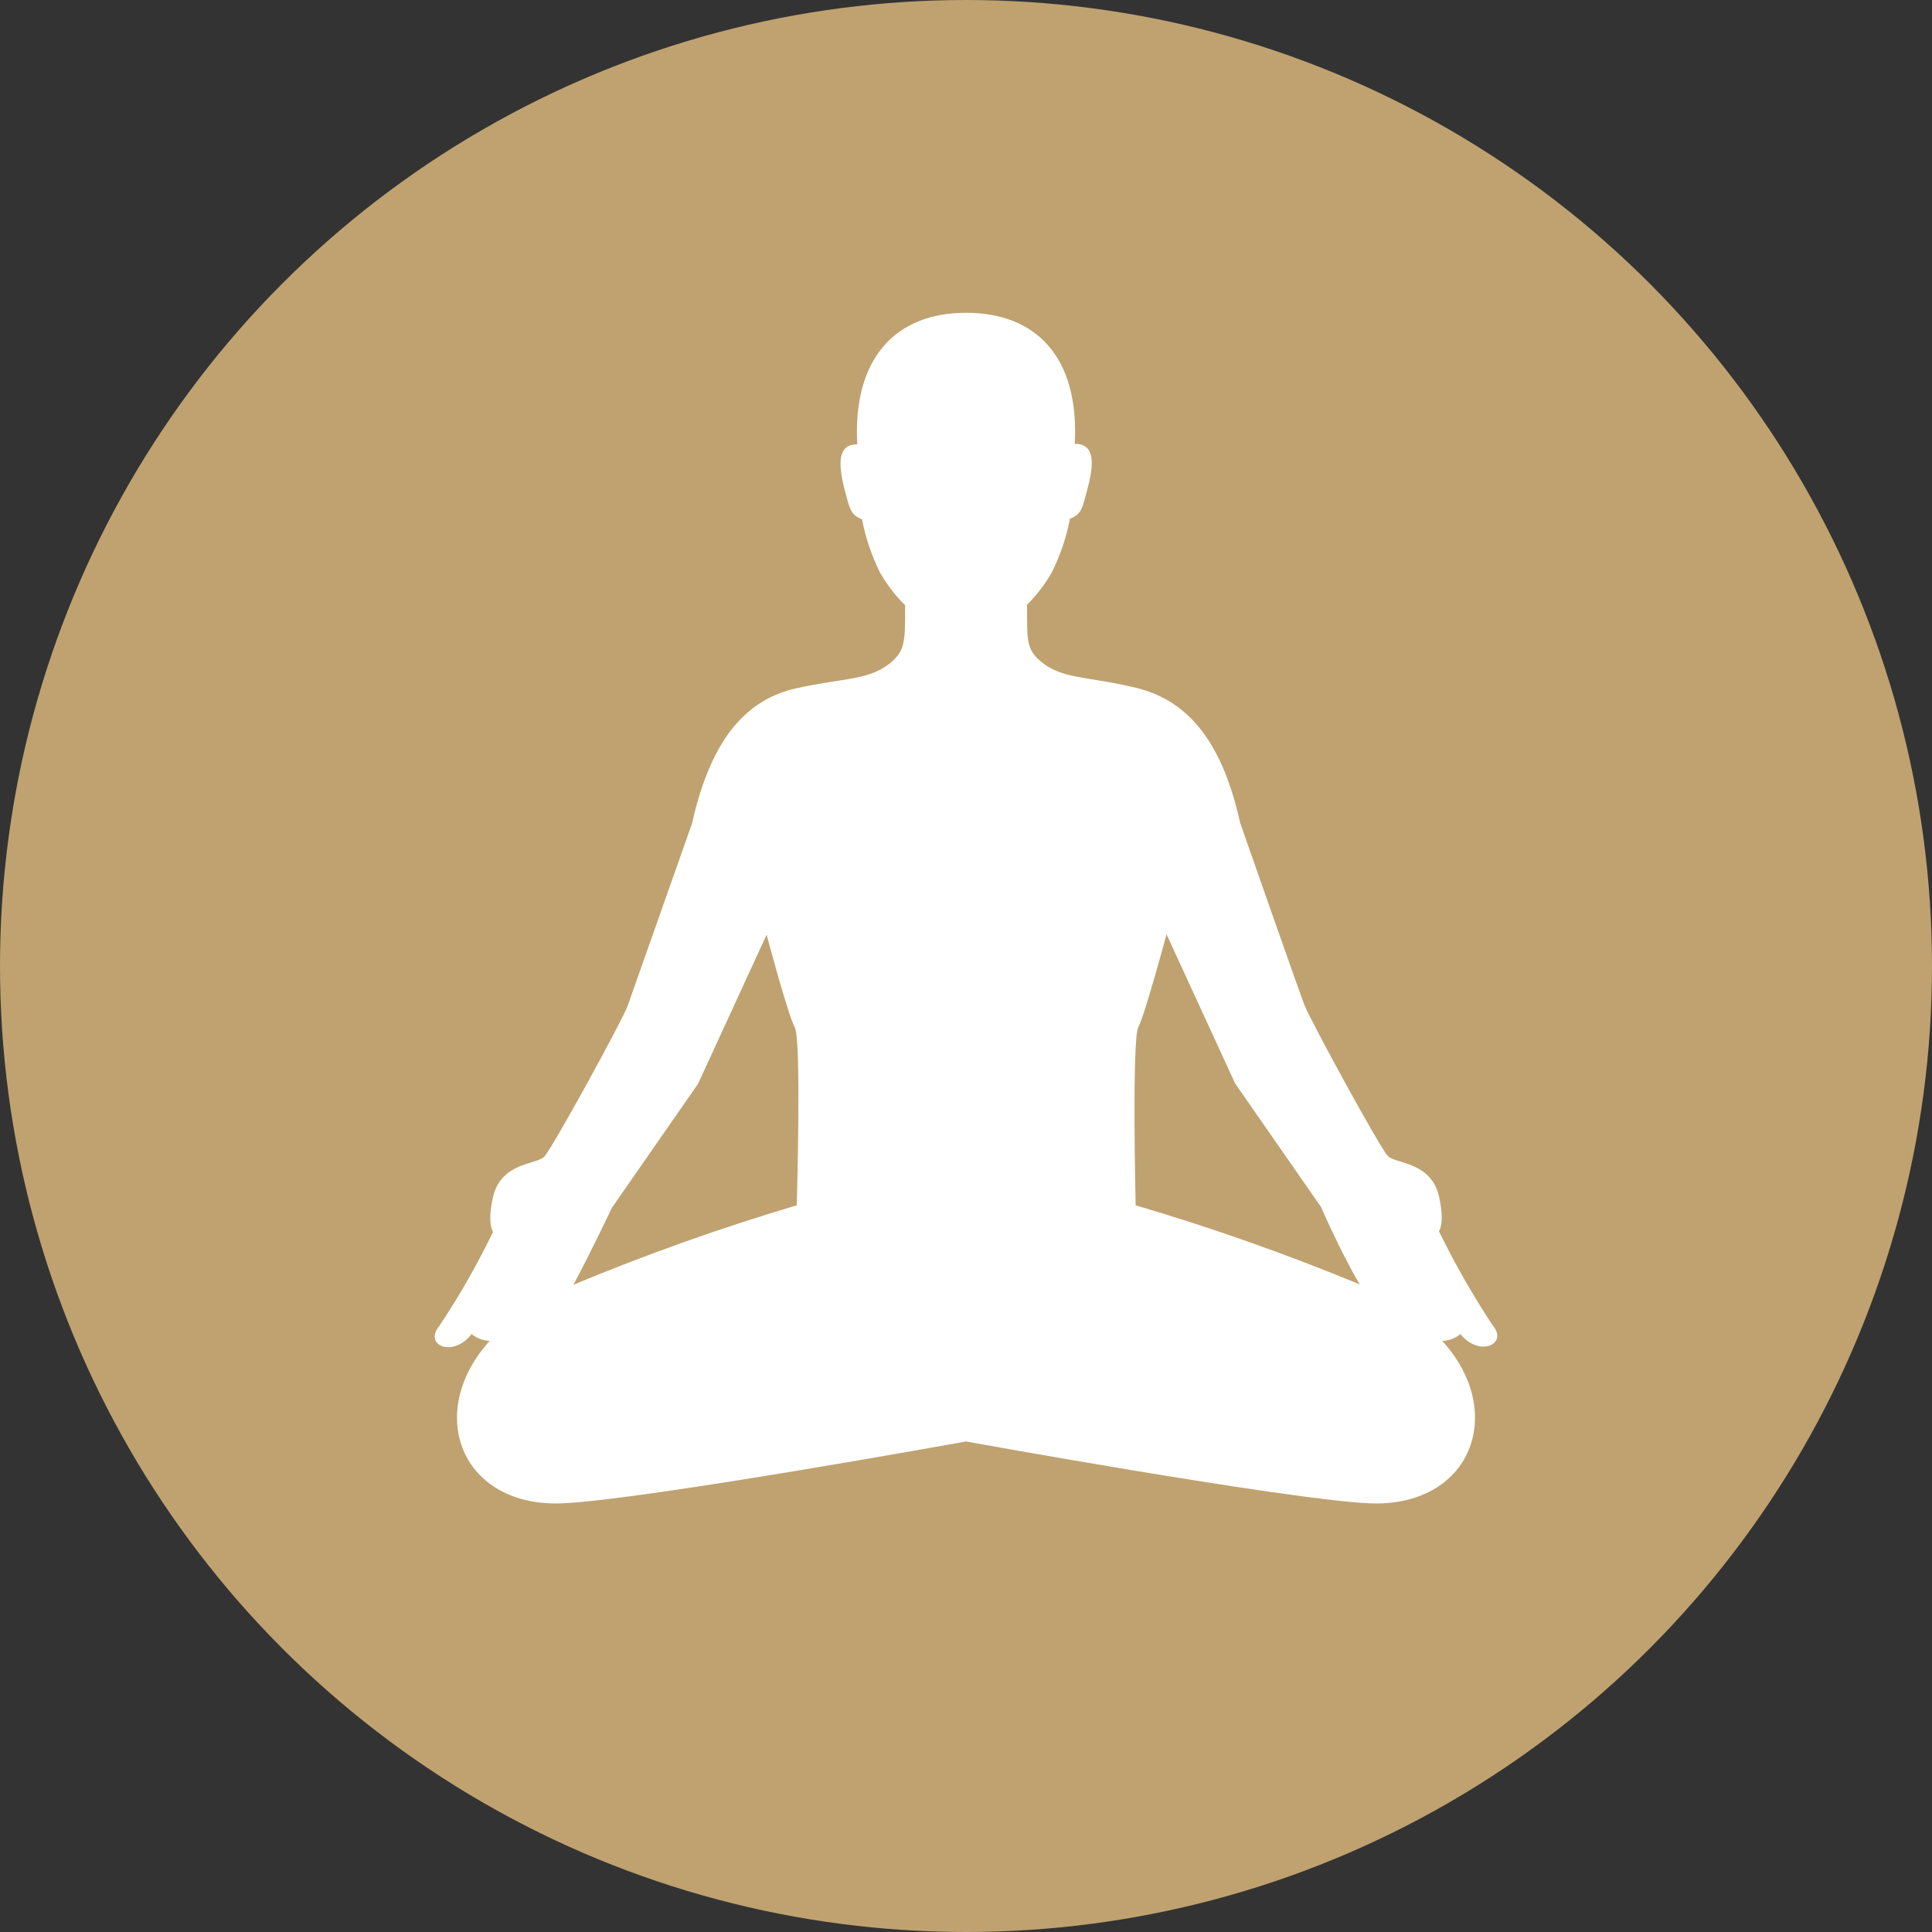
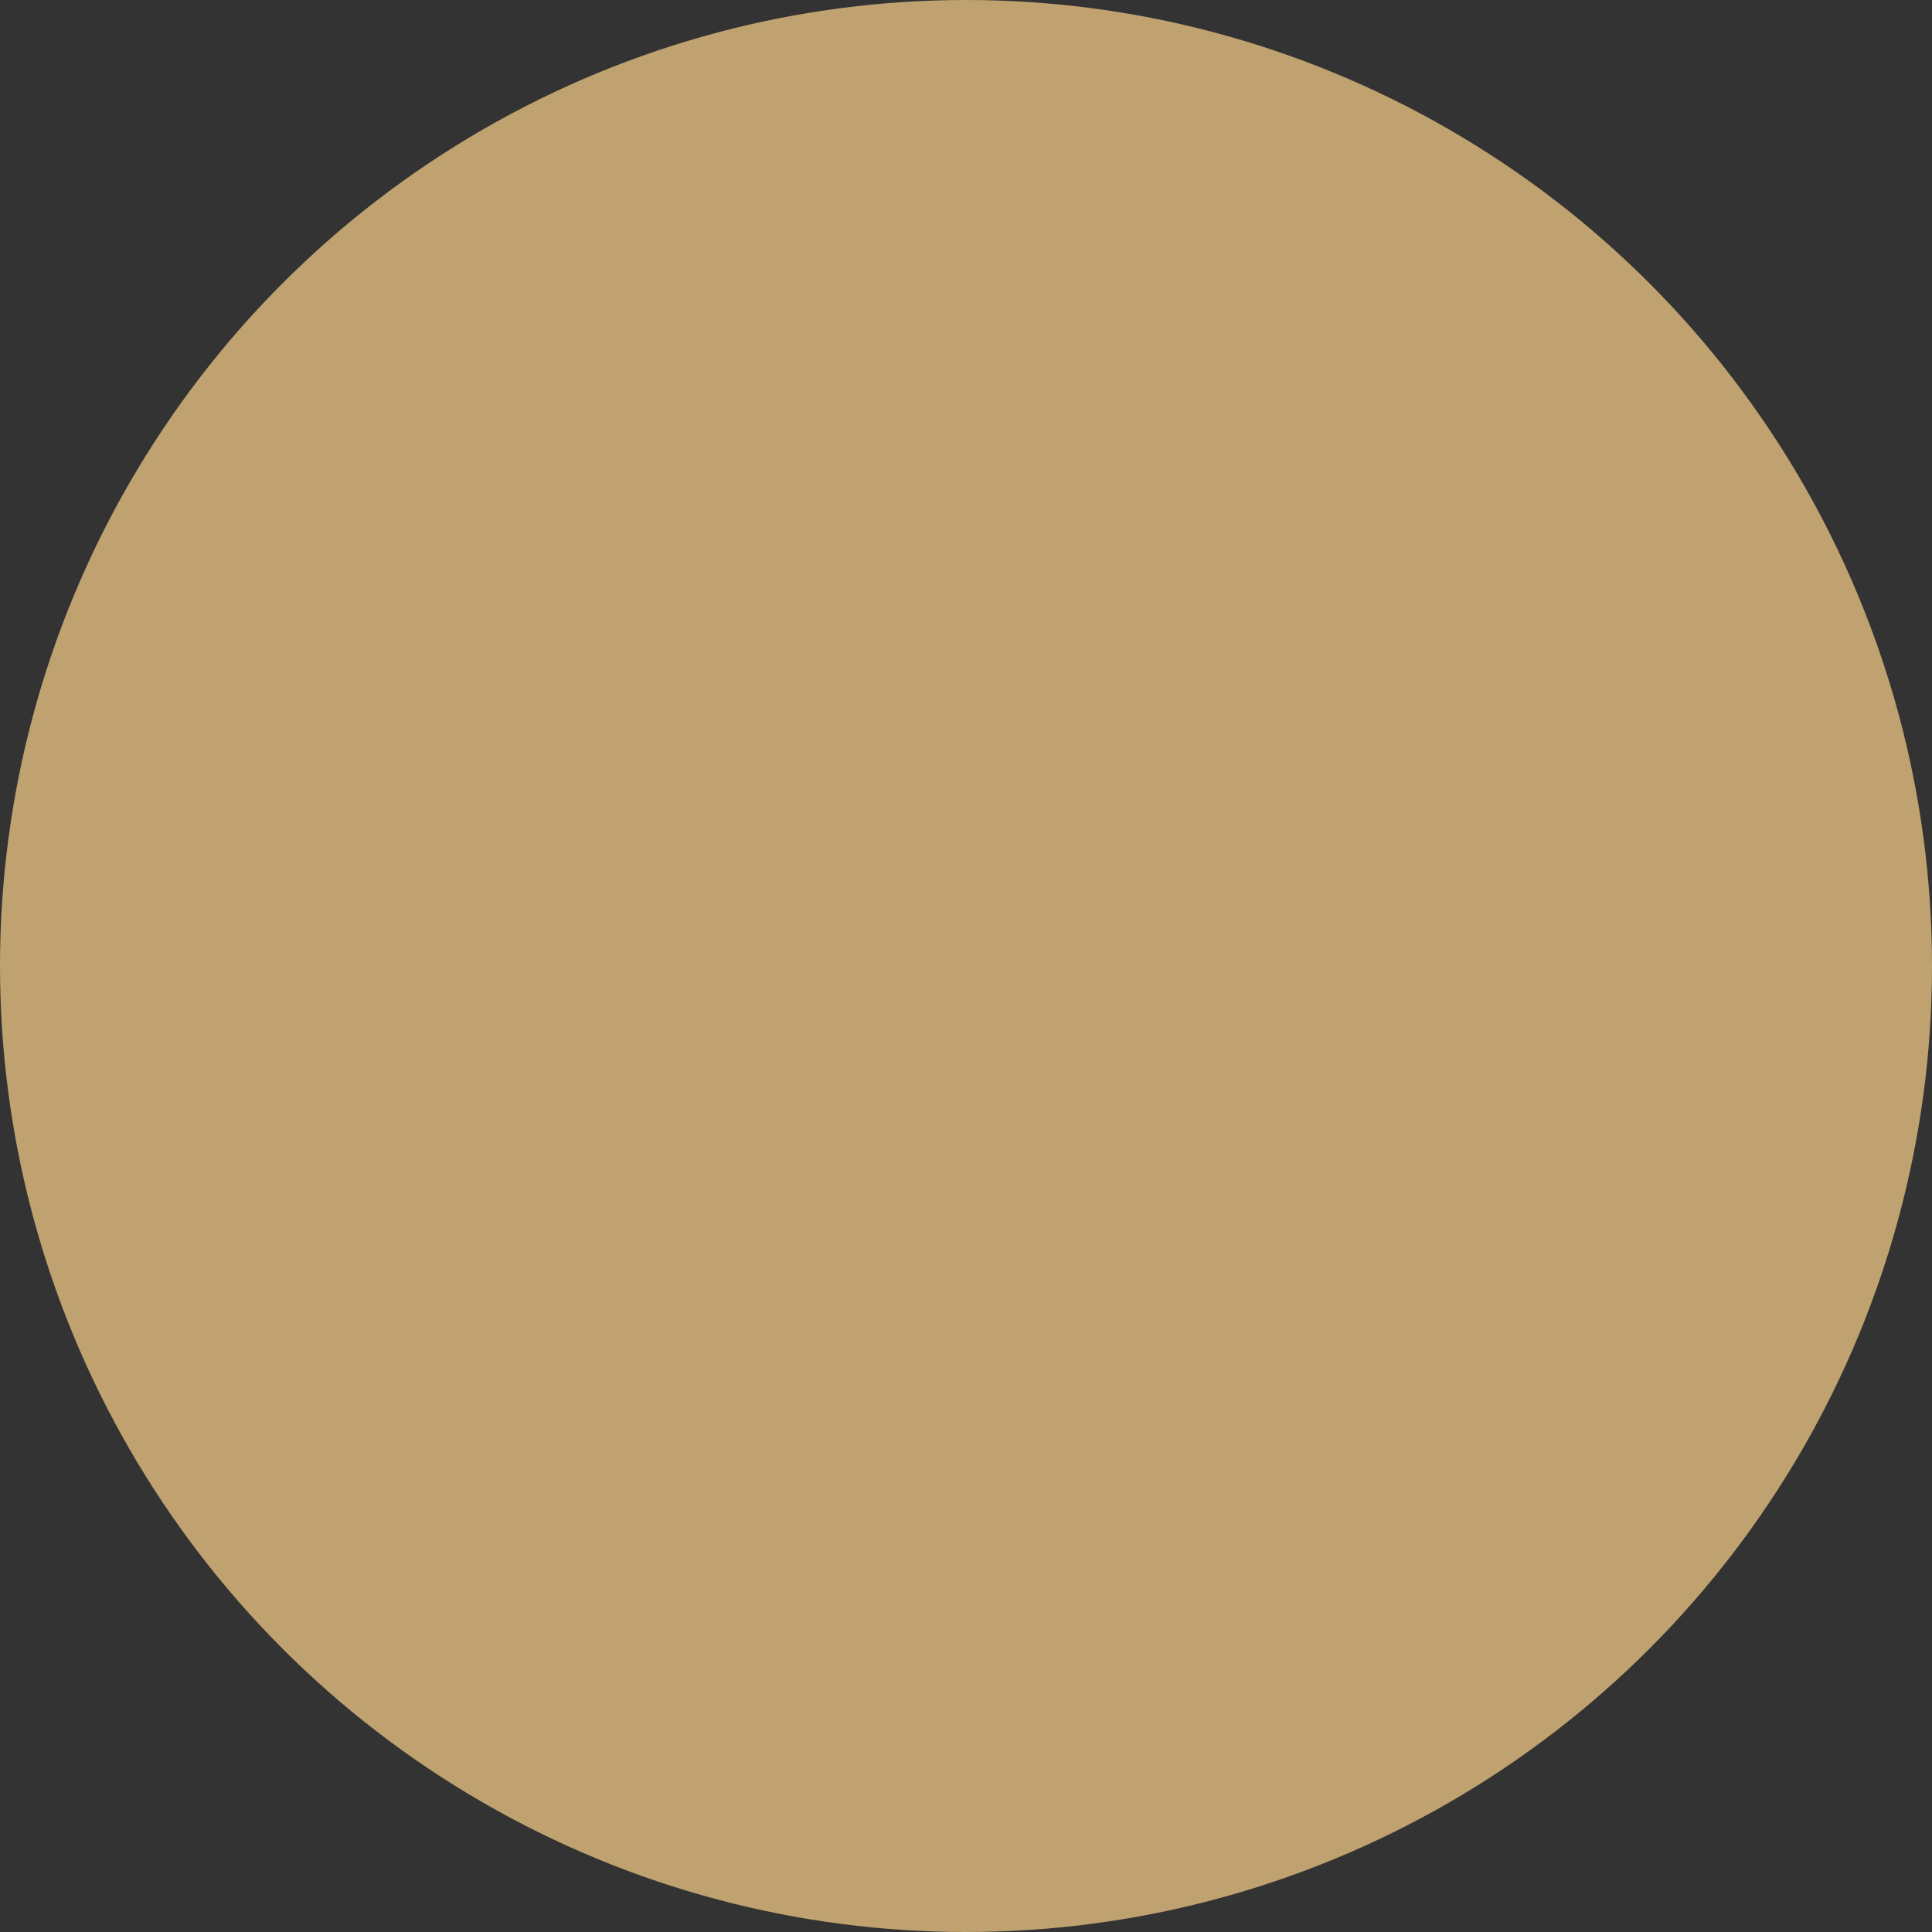
<svg xmlns="http://www.w3.org/2000/svg" id="_レイヤー_2" data-name="レイヤー 2" viewBox="0 0 100 100">
  <rect x="0" y="0" width="100" height="100" fill="#333333" stroke="none" />
  <defs>
    <style>
      .cls-1 {
        fill: #bfa26f;
      }

      .cls-1, .cls-2 {
        stroke-width: 0px;
      }

      .cls-2 {
        fill: #fff;
      }
    </style>
  </defs>
  <g id="_レイヤー_1-2" data-name="レイヤー 1">
    <circle class="cls-1" cx="50" cy="50" r="50" />
-     <path class="cls-2" d="M77.26,68.6c-1.03-1.56-1.96-3.19-2.78-4.87,0,0,.32-.41,0-1.81-.42-1.8-2.23-1.67-2.64-2.08s-4-7-4.31-7.79-3.34-9.46-3.34-9.46c-1-4.52-2.92-6.4-5.43-7s-3.82-.42-4.93-1.39c-.7-.61-.67-1.06-.67-2.9.5-.5.94-1.07,1.29-1.69.43-.87.75-1.8.93-2.76.63-.25.64-.56.91-1.56.37-1.37.35-2.32-.66-2.32.24-4.49-2-6.78-5.63-6.78s-5.87,2.34-5.63,6.81c-1,0-1,.95-.66,2.32.28,1,.28,1.31.91,1.56.18.96.5,1.89.93,2.76.36.62.79,1.19,1.3,1.69,0,1.84,0,2.29-.67,2.9-1.12,1-2.46.84-4.94,1.39s-4.4,2.43-5.42,7l-3.34,9.46c-.28.76-3.9,7.37-4.31,7.79s-2.23.28-2.65,2.08c-.32,1.4,0,1.81,0,1.81-.81,1.68-1.74,3.31-2.78,4.87-.83,1,.7,1.67,1.67.42.26.22.6.34.94.35-3.4,3.75-1.46,8.65,3.79,8.41,4.31-.2,20.86-3.2,20.86-3.2,0,0,16.56,3,20.86,3.2,5.25.24,7.19-4.66,3.79-8.41.34,0,.68-.13.94-.35.98,1.22,2.5.52,1.67-.45ZM41.26,62.38c-3.93,1.17-7.8,2.54-11.58,4.12.91-1.7,2-4,2-4l4.45-6.4,3.55-7.72s1.11,4.18,1.46,4.8.1,9.2.1,9.2h.02ZM58.78,62.38s-.2-8.59.14-9.22,1.46-4.8,1.46-4.8l3.55,7.72,4.45,6.4s1,2.32,2,4c-3.8-1.57-7.68-2.94-11.62-4.1h.02Z" />
  </g>
</svg>